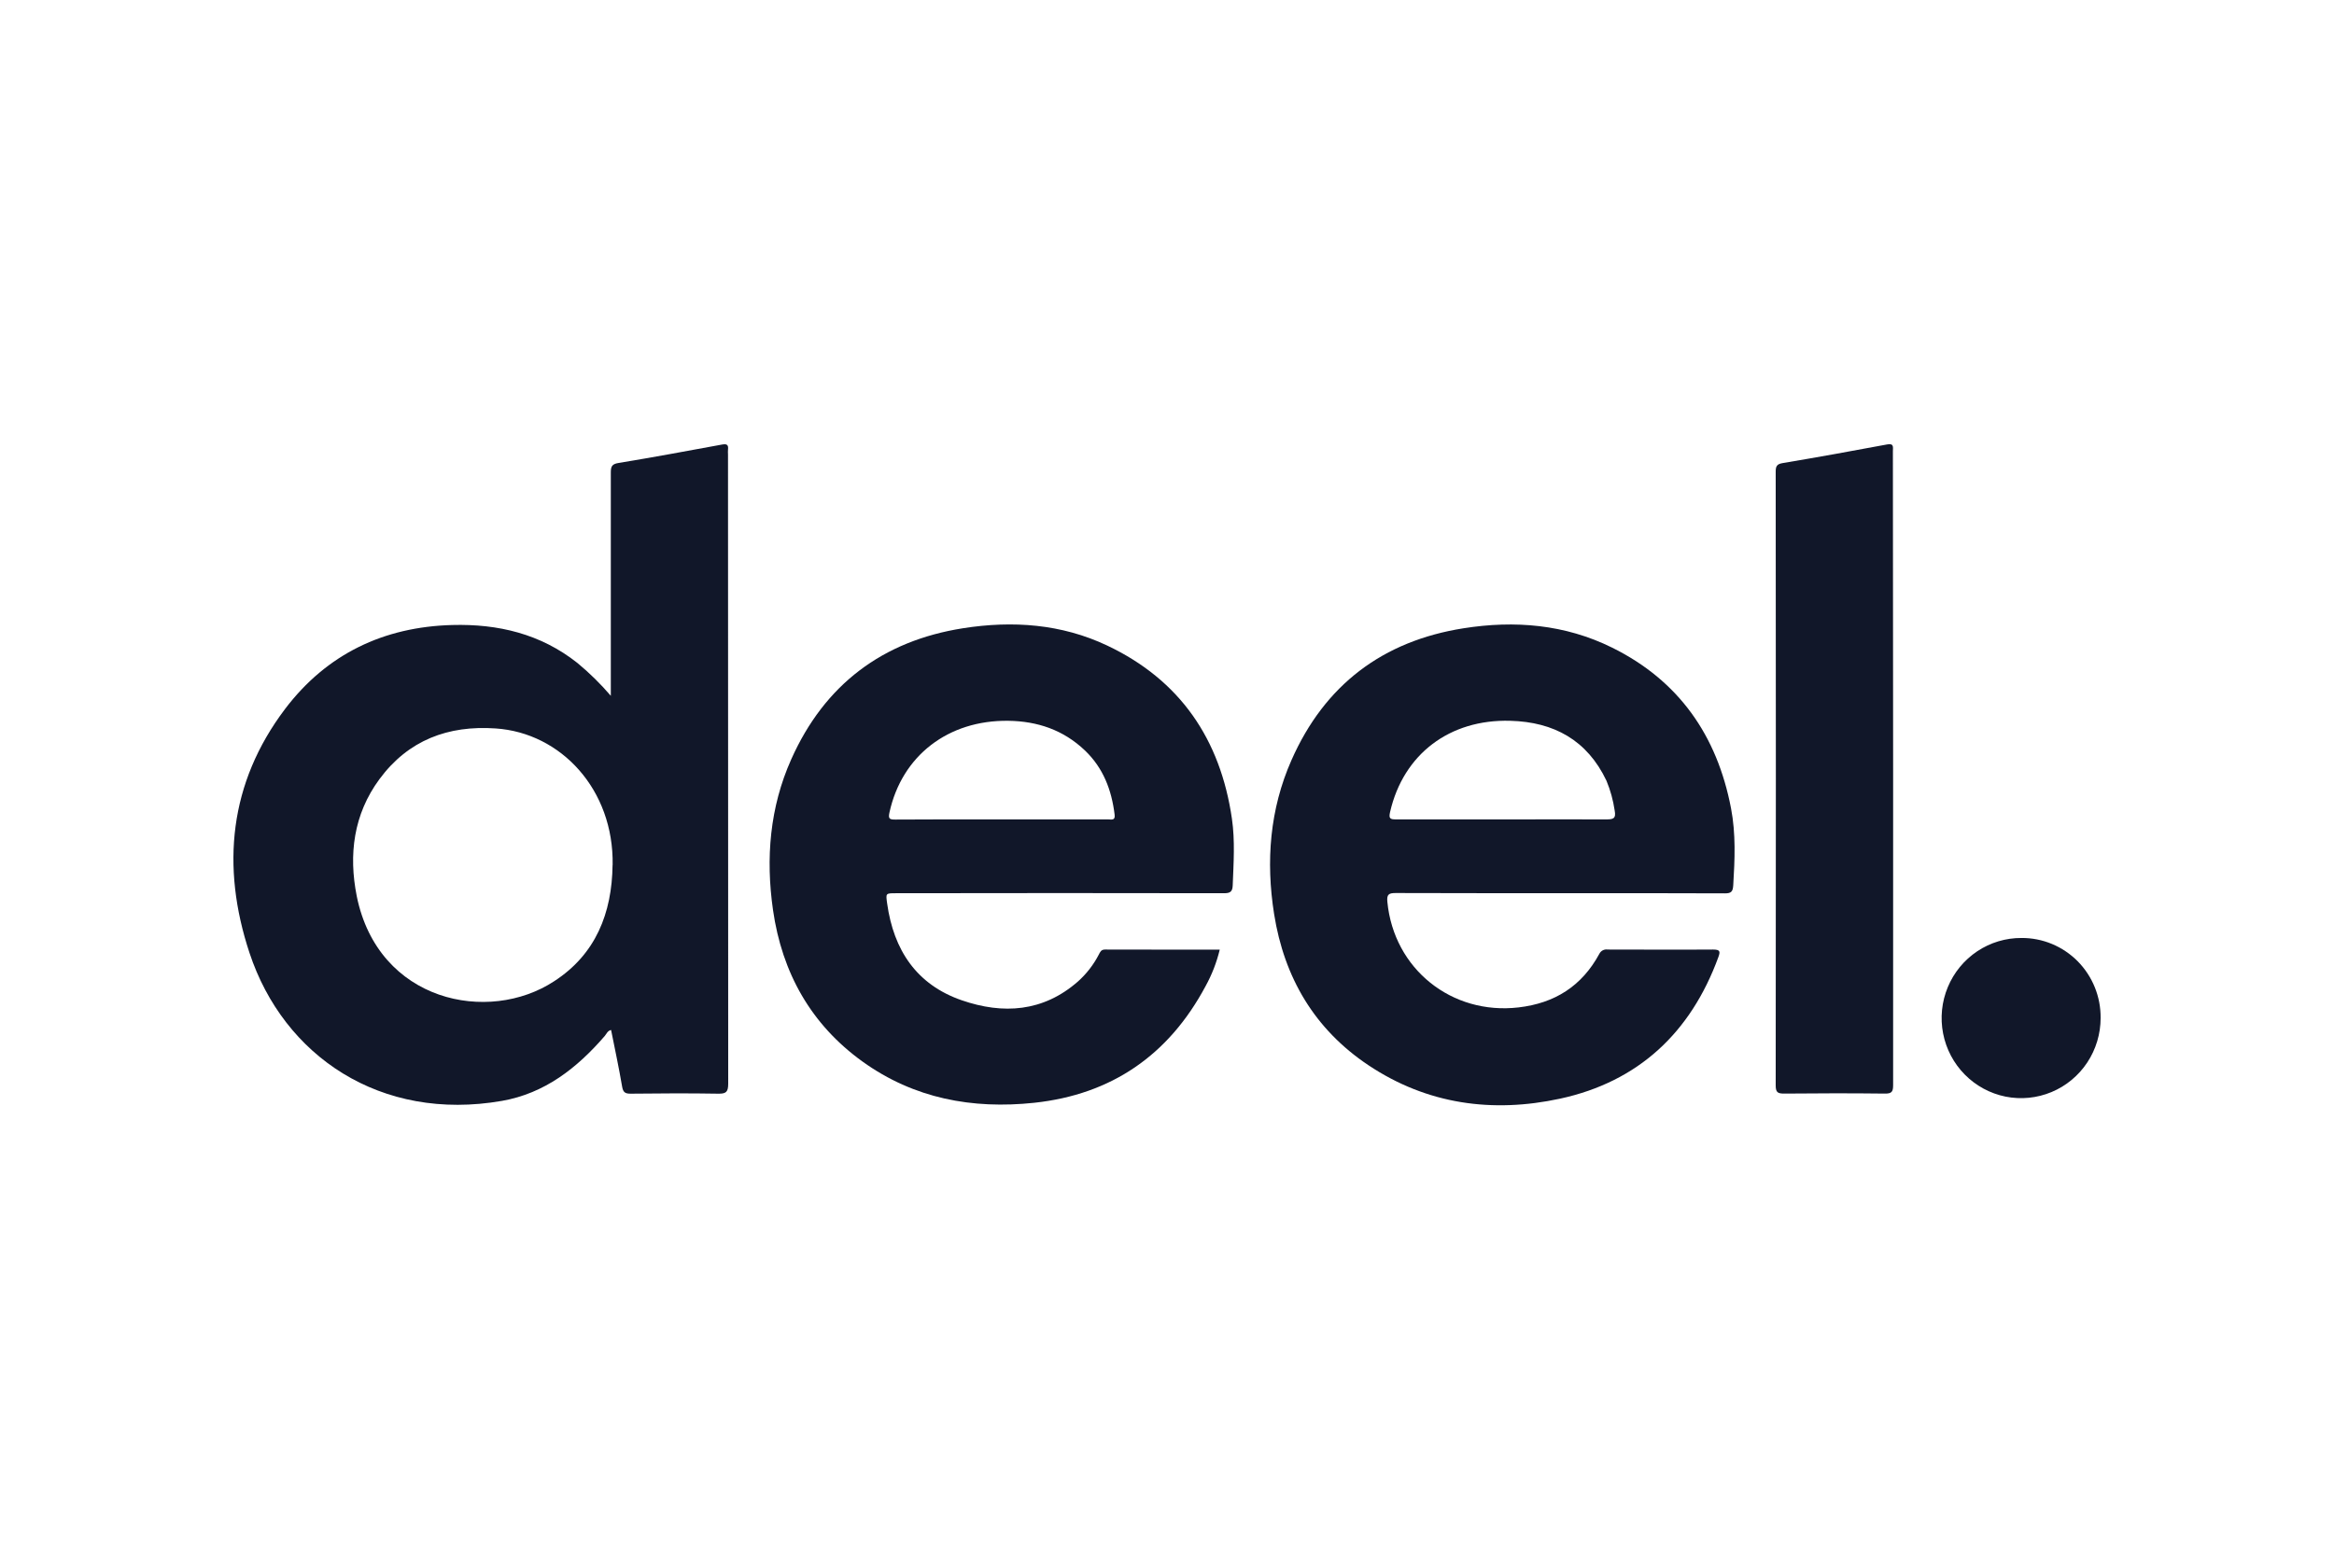
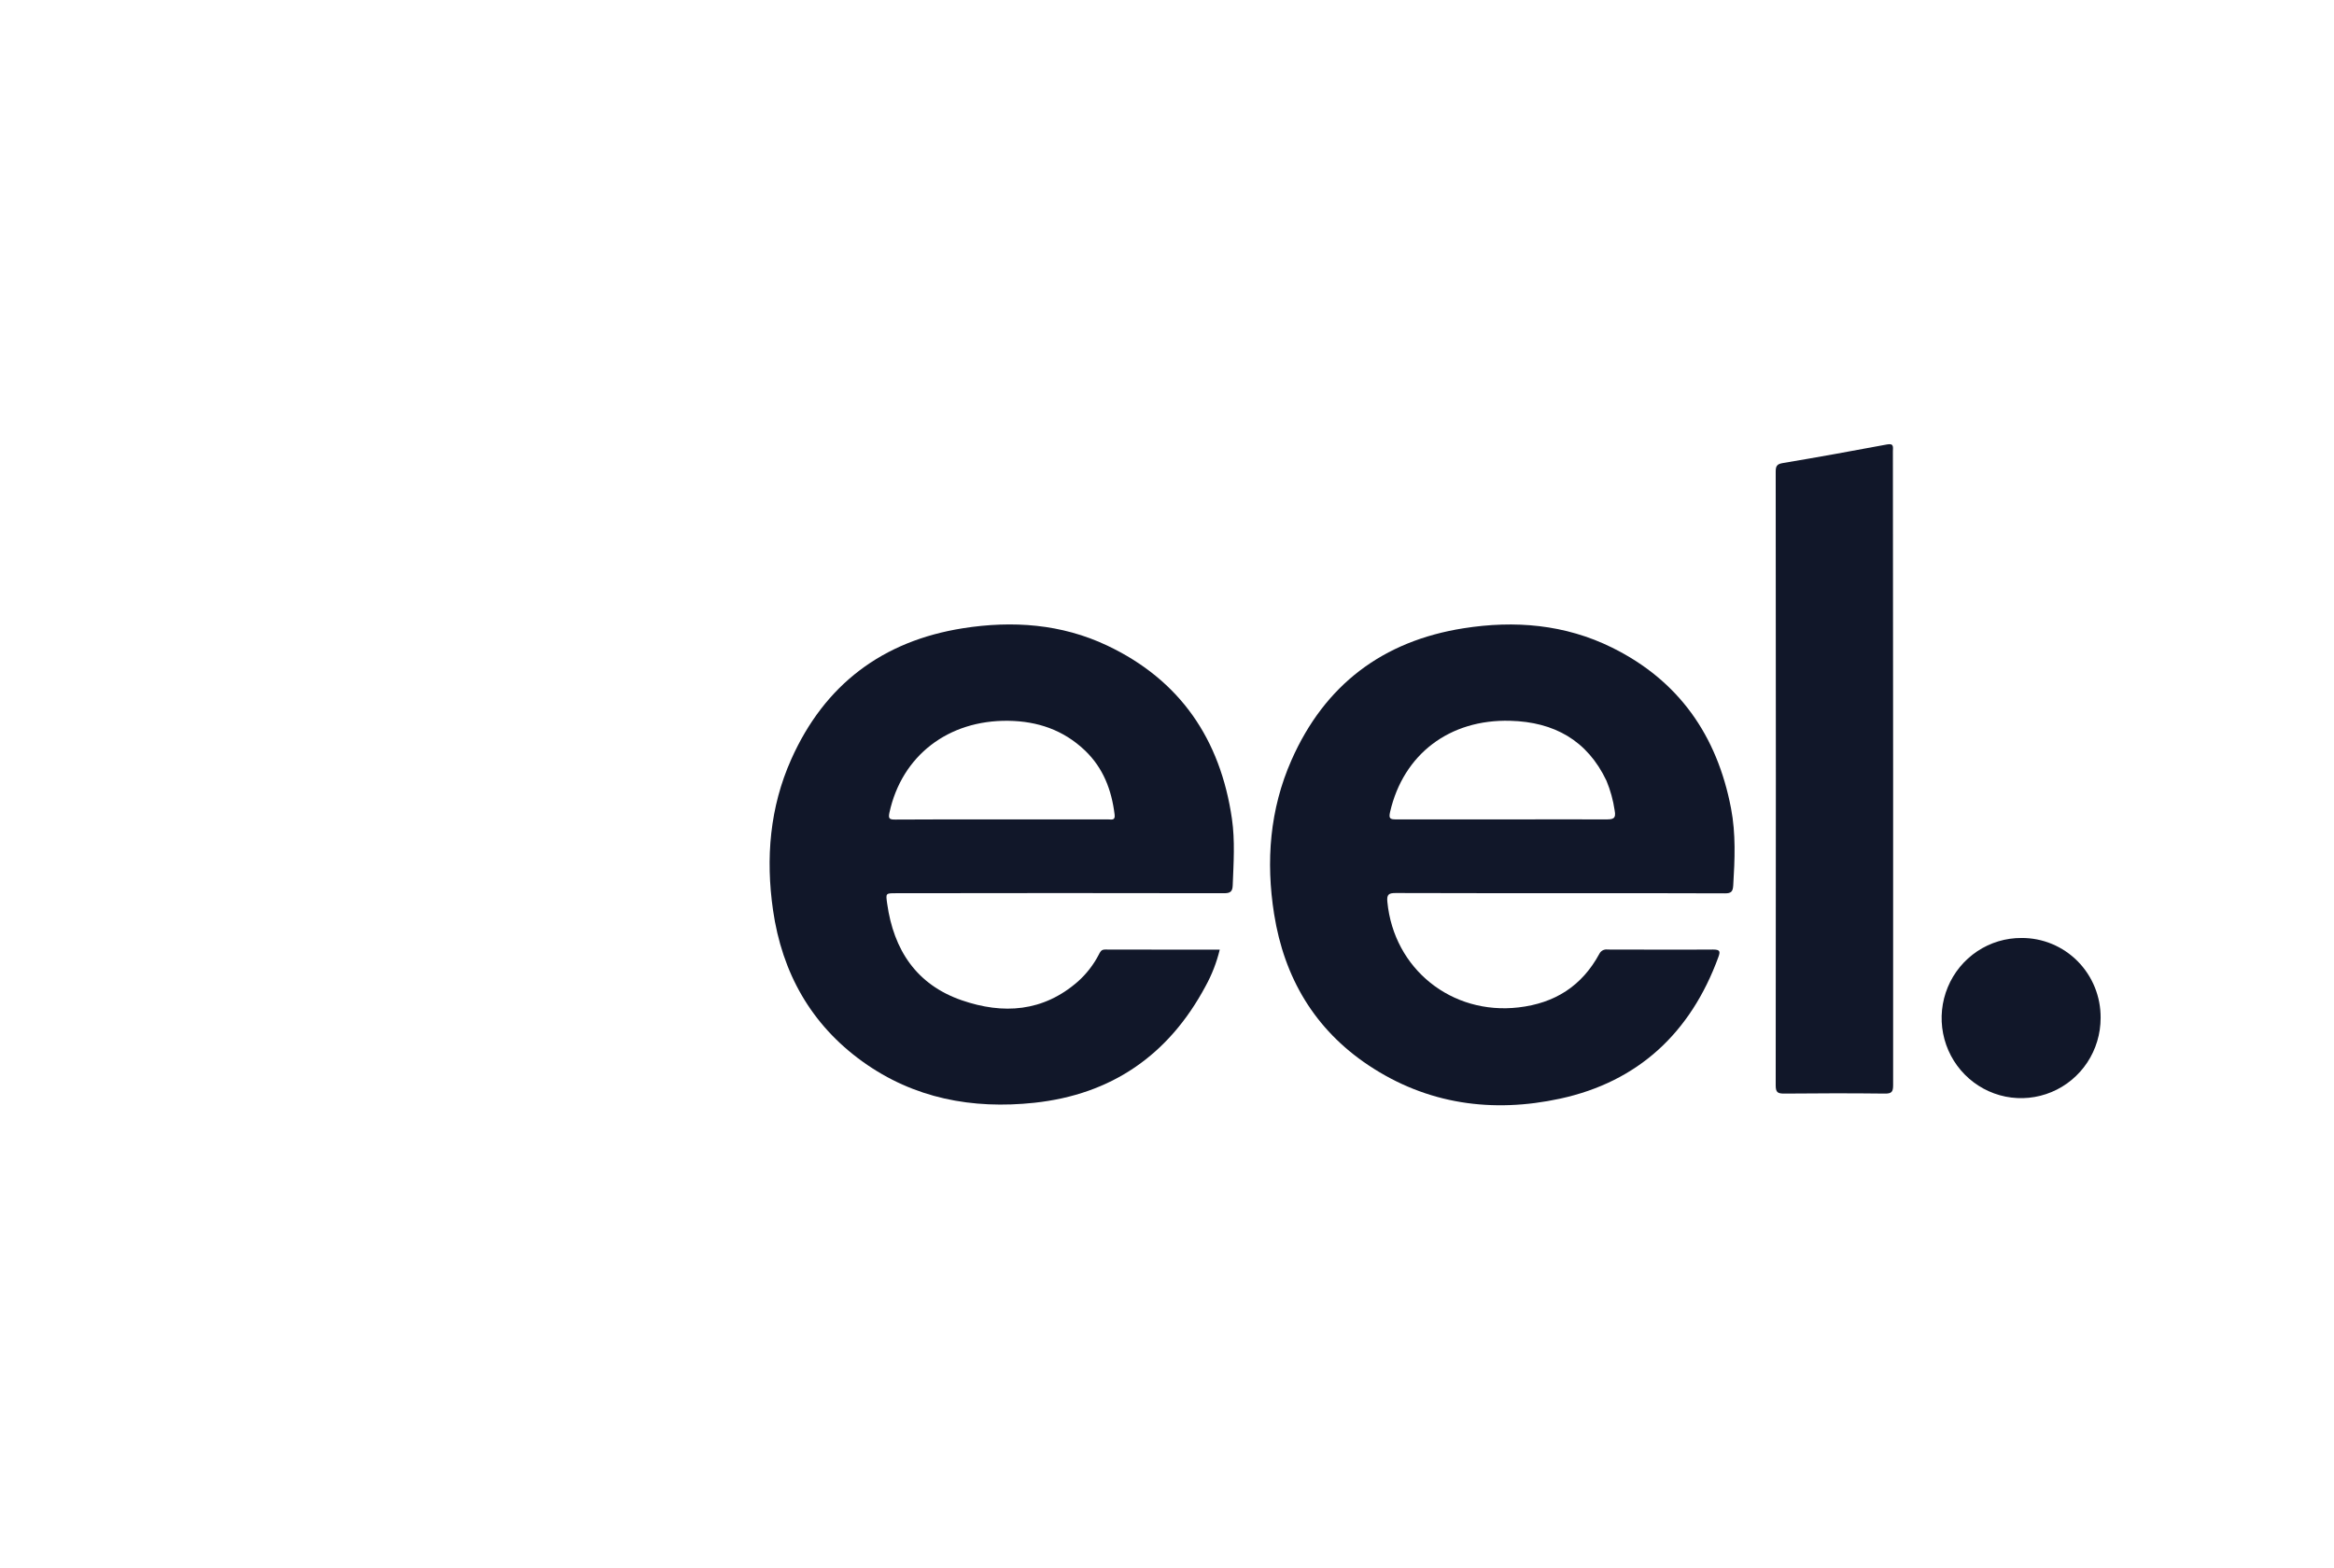
<svg xmlns="http://www.w3.org/2000/svg" width="128" height="86" viewBox="0 0 128 86" fill="none">
-   <path d="M33.498 38.17V37.694C33.498 33.773 33.498 29.853 33.498 25.934C33.498 25.603 33.546 25.456 33.923 25.397C35.82 25.085 37.71 24.735 39.602 24.386C39.863 24.339 39.957 24.4 39.925 24.666C39.919 24.754 39.919 24.844 39.925 24.933C39.925 36.438 39.929 47.943 39.936 59.448C39.936 59.912 39.813 60.004 39.38 59.996C37.779 59.969 36.179 59.978 34.579 59.996C34.291 59.996 34.174 59.926 34.12 59.617C33.943 58.577 33.721 57.545 33.513 56.502C33.317 56.542 33.265 56.715 33.166 56.83C31.644 58.593 29.873 59.98 27.528 60.391C20.88 61.55 15.554 57.936 13.682 52.27C12.115 47.536 12.562 42.953 15.637 38.887C17.918 35.879 21.039 34.386 24.802 34.286C27.315 34.218 29.647 34.771 31.663 36.366C32.325 36.913 32.939 37.517 33.498 38.17ZM33.598 47.452C33.667 43.315 30.766 40.199 27.18 39.96C24.578 39.781 22.392 40.598 20.809 42.743C19.387 44.671 19.111 46.882 19.565 49.163C20.742 54.967 26.792 56.198 30.399 53.822C32.666 52.351 33.562 50.097 33.594 47.452H33.598Z" fill="#111729" />
  <path d="M85.525 48.998C82.533 48.998 79.541 48.998 76.55 48.989C76.168 48.989 76.044 49.054 76.085 49.473C76.44 53.157 79.612 55.689 83.278 55.264C85.271 55.033 86.75 54.092 87.709 52.327C87.75 52.243 87.817 52.174 87.9 52.131C87.983 52.089 88.077 52.074 88.169 52.089C90.095 52.089 92.02 52.103 93.946 52.089C94.338 52.089 94.351 52.195 94.234 52.514C92.719 56.651 89.847 59.339 85.559 60.269C81.856 61.07 78.27 60.586 75.048 58.436C72.095 56.465 70.426 53.63 69.874 50.143C69.416 47.249 69.634 44.397 70.827 41.697C72.65 37.566 75.836 35.162 80.265 34.465C83.072 34.022 85.824 34.248 88.409 35.526C92.068 37.335 94.168 40.346 94.932 44.341C95.201 45.741 95.139 47.156 95.053 48.572C95.032 48.919 94.932 49.009 94.593 49.007C91.567 48.993 88.546 48.998 85.525 48.998ZM82.394 44.95H82.883C84.617 44.95 86.349 44.942 88.082 44.95C88.459 44.95 88.64 44.918 88.55 44.456C88.468 43.898 88.318 43.352 88.102 42.831C87.046 40.605 85.218 39.606 82.834 39.541C79.495 39.444 76.966 41.374 76.236 44.535C76.149 44.906 76.236 44.952 76.574 44.95C78.513 44.945 80.455 44.95 82.394 44.95Z" fill="#111729" />
  <path d="M66.893 52.093C66.723 52.795 66.461 53.471 66.112 54.103C64.091 57.882 60.956 60.043 56.714 60.496C53.327 60.855 50.127 60.265 47.306 58.237C44.484 56.208 42.887 53.37 42.393 49.921C41.986 47.081 42.215 44.289 43.392 41.655C45.222 37.55 48.404 35.158 52.815 34.463C55.53 34.037 58.208 34.223 60.72 35.413C64.719 37.307 66.927 40.552 67.56 44.909C67.737 46.126 67.65 47.348 67.604 48.568C67.592 48.916 67.465 49 67.129 49C61.131 48.989 55.132 48.989 49.133 49C48.564 49 48.575 49 48.653 49.566C49.009 52.121 50.268 54.017 52.742 54.872C55.009 55.655 57.207 55.515 59.116 53.842C59.582 53.425 59.969 52.927 60.258 52.37C60.334 52.227 60.382 52.089 60.599 52.089C62.681 52.096 64.768 52.093 66.893 52.093ZM54.913 44.95H56.245C57.755 44.95 59.264 44.95 60.772 44.95C60.949 44.95 61.172 45.029 61.127 44.684C60.962 43.331 60.501 42.123 59.495 41.164C58.318 40.045 56.903 39.563 55.301 39.541C51.998 39.496 49.459 41.456 48.779 44.571C48.705 44.913 48.779 44.961 49.099 44.959C51.037 44.945 52.974 44.95 54.913 44.95Z" fill="#111729" />
  <path d="M103.822 42.184C103.822 47.964 103.822 53.745 103.822 59.527C103.822 59.896 103.74 59.996 103.367 59.991C101.53 59.969 99.694 59.973 97.855 59.991C97.5 59.991 97.382 59.934 97.382 59.541C97.394 48.321 97.394 37.101 97.382 25.882C97.382 25.578 97.439 25.457 97.772 25.402C99.681 25.083 101.587 24.737 103.491 24.381C103.881 24.307 103.809 24.537 103.809 24.753C103.818 30.562 103.822 36.373 103.822 42.184Z" fill="#111729" />
-   <path d="M115.201 55.841C115.202 56.711 114.947 57.562 114.468 58.286C113.989 59.01 113.307 59.575 112.509 59.907C111.711 60.24 110.833 60.327 109.986 60.157C109.14 59.986 108.362 59.566 107.753 58.949C107.143 58.333 106.729 57.548 106.563 56.694C106.397 55.84 106.486 54.955 106.82 54.152C107.153 53.35 107.715 52.665 108.435 52.184C109.155 51.704 110.001 51.45 110.864 51.455C111.436 51.451 112.003 51.563 112.531 51.782C113.06 52.002 113.54 52.325 113.944 52.733C114.347 53.141 114.666 53.626 114.882 54.16C115.098 54.693 115.206 55.265 115.201 55.841Z" fill="#111729" />
+   <path d="M115.201 55.841C115.202 56.711 114.947 57.562 114.468 58.286C113.989 59.01 113.307 59.575 112.509 59.907C111.711 60.24 110.833 60.327 109.986 60.157C109.14 59.986 108.362 59.566 107.753 58.949C107.143 58.333 106.729 57.548 106.563 56.694C106.397 55.84 106.486 54.955 106.82 54.152C107.153 53.35 107.715 52.665 108.435 52.184C109.155 51.704 110.001 51.45 110.864 51.455C111.436 51.451 112.003 51.563 112.531 51.782C113.06 52.002 113.54 52.325 113.944 52.733C114.347 53.141 114.666 53.626 114.882 54.16C115.098 54.693 115.206 55.265 115.201 55.841" fill="#111729" />
</svg>